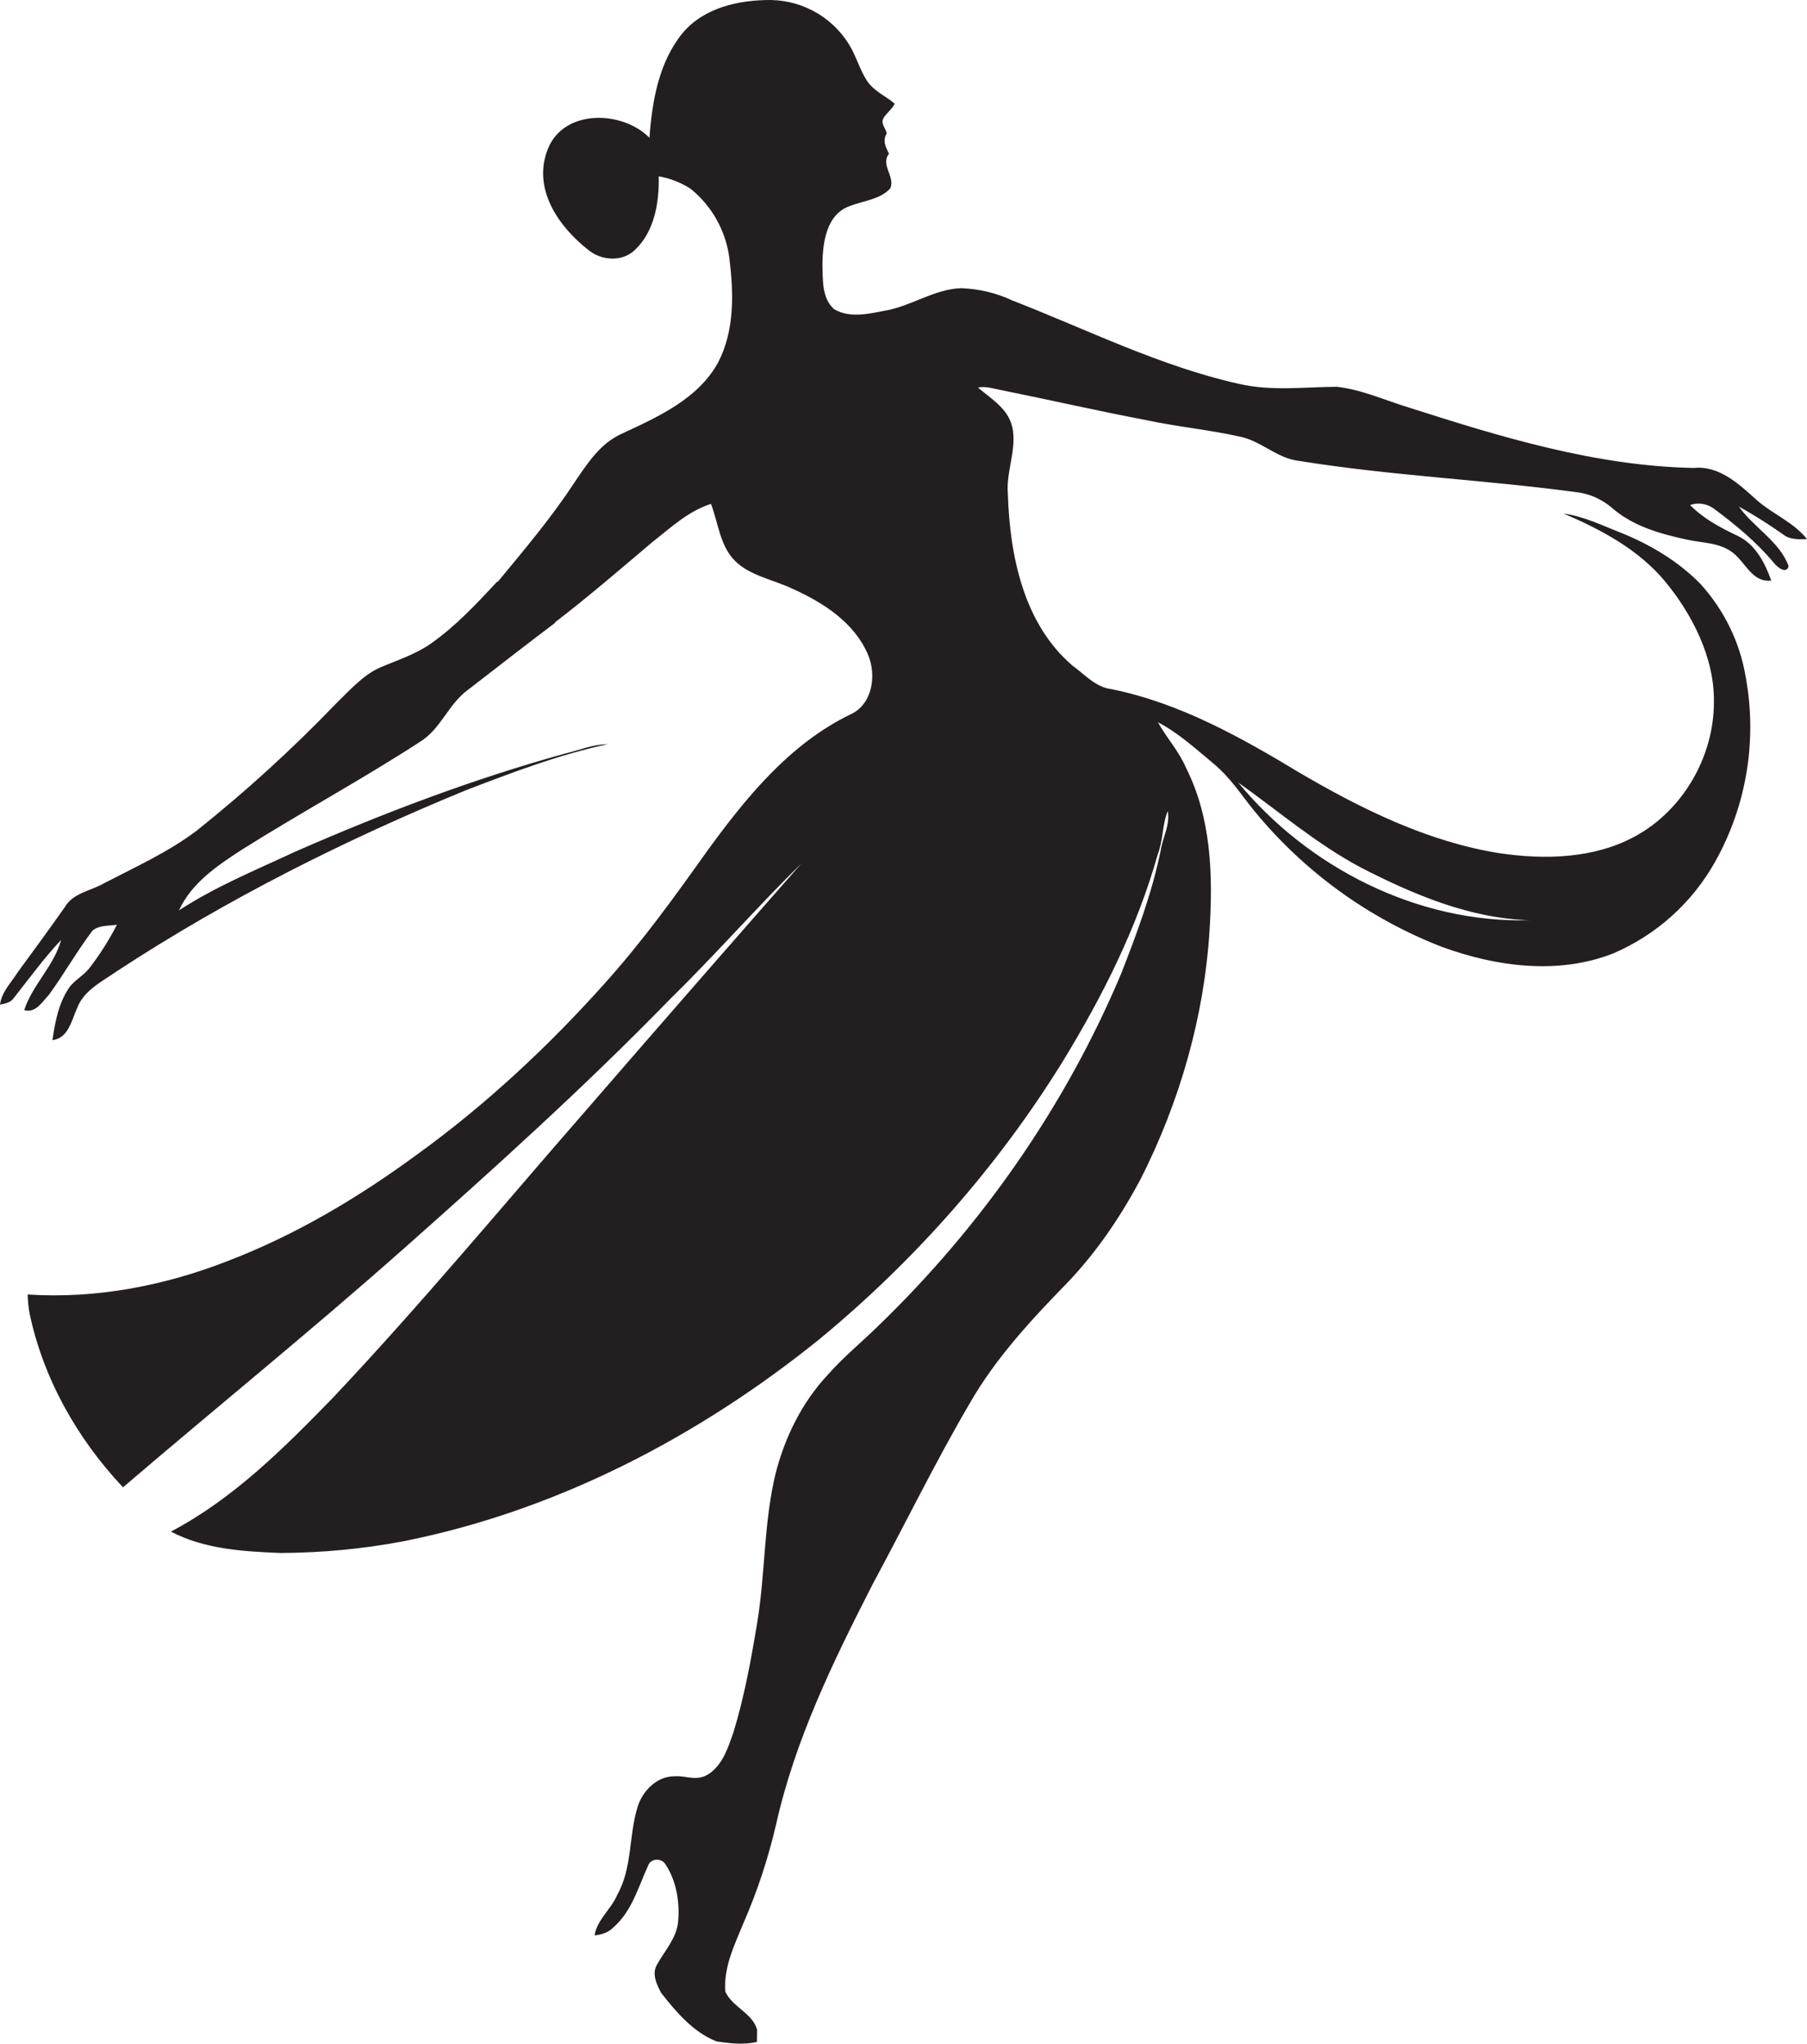
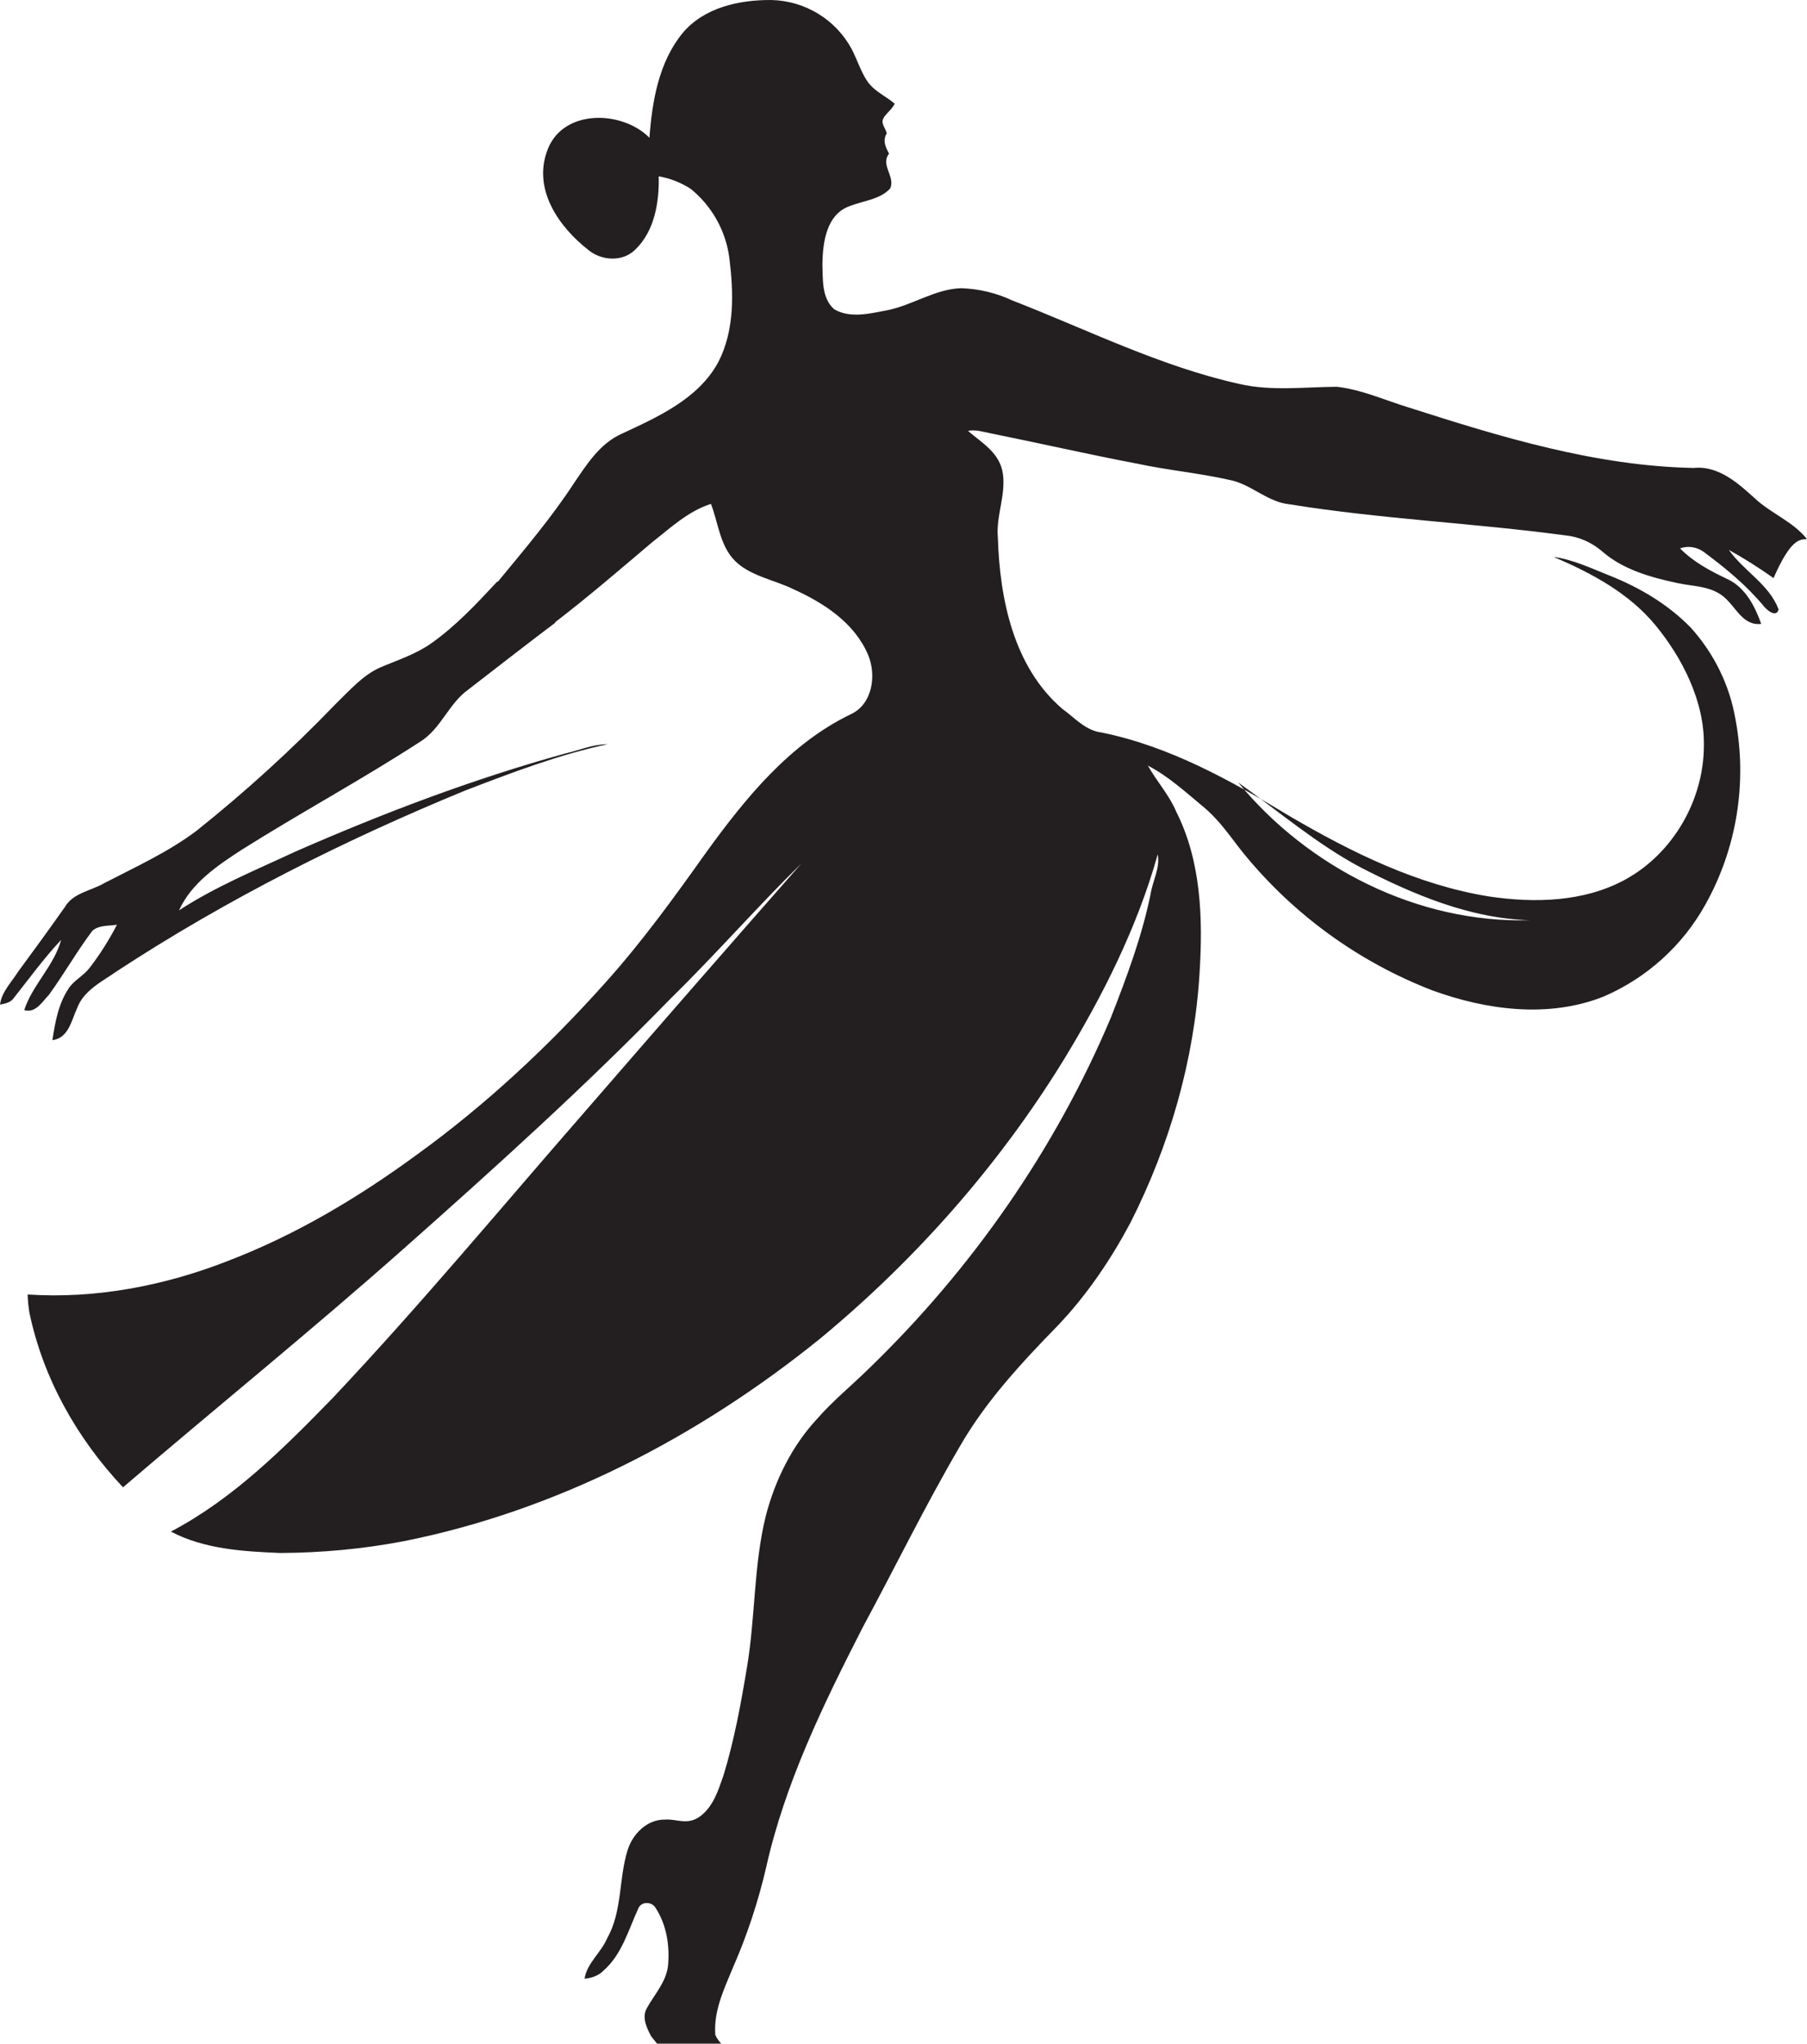
<svg xmlns="http://www.w3.org/2000/svg" version="1.1" id="Layer_1" x="0px" y="0px" viewBox="0 0 954.9 1080" style="enable-background:new 0 0 954.9 1080;" xml:space="preserve">
  <style type="text/css">
	.st0{fill:#231F20;}
</style>
  <title>biseeise_Dance_flat_black_logo_White_background_3480cb91-9df1-4b64-b9f0-8c488cc25180</title>
-   <path class="st0" d="M954.9,284.9c-7.2-9.1-18.6-13.4-27.1-21.1s-19.3-17.9-32.7-16.5c-51.8-1-101.8-16.3-150.8-32  c-12.5-3.8-24.7-9.4-37.8-10.9c-17.2,0.1-34.6,2.4-51.6-1.5c-41.8-9.3-80.3-28.7-119.9-44.1c-8.5-4-17.8-6.2-27.2-6.5  c-13.9,0.5-25.7,9.1-39.2,11.7c-9,1.7-19.4,4.4-27.8-0.6c-6.7-5.9-5.9-15.8-6.2-23.9c0.2-11.6,2.1-26.6,15-30.8  c7-2.7,15.5-3.3,20.8-9.1c2.9-6.1-5.3-12.4-0.6-18.4c-1.7-3.3-3.6-6.9-1.2-10.7c-0.5-2.5-3-4.9-2-7.5s4.7-5,6.2-8.2  c-4.4-3.8-9.9-6.1-13.6-10.7s-6-12.1-9.1-18.1c-8.4-15.7-24.7-25.6-42.5-26c-17-0.1-35.6,3.9-47,17.6c-12.5,15.4-16,35.9-17.4,55.2  c-14.2-14.4-45-15.4-53.6,5.7s5.6,41.3,21.2,53.5c6.9,5.8,18.1,6.6,24.8,0c10.3-9.8,12.8-25.1,12.5-38.8c6,1,11.8,3.3,16.9,6.6  c11.2,9.1,18.5,22.1,20.4,36.4c2.3,18.5,2.9,38.4-5.9,55.3c-10.5,19.3-31.8,28.8-50.9,37.7c-11.5,5.1-18.4,16-25.2,26  c-12,18.4-26.3,35.2-40.3,52.2h-0.4c-10.9,11.7-21.9,23.5-35,32.7c-8.1,5.7-17.6,8.7-26.7,12.6s-16.6,12.5-24,19.7  c-22.9,23.8-47.3,46-73.1,66.6c-15,11.3-32.2,19.1-48.8,27.7c-7,4.1-16.4,5.1-20.8,12.6c-8.1,11.5-16.4,22.9-24.8,34.3  C6,519.2,0.9,524.1,0,530.9c2.7-0.5,5.7-1.1,7.3-3.5c8.2-10.4,16-21.1,25-30.7c-3.7,13.7-15.2,23.8-19.5,37.1c6,1.8,9.5-4.4,13-8  c8-11,14.8-23,23-33.9c3.5-3.1,8.6-2.5,13-3.2c-4.2,8.1-9.1,15.9-14.7,23.1c-3.2,4-8,6.3-10.8,10.5c-5.4,8.1-7.2,17.9-8.6,27.4  c8.5-1.1,10-10.3,13-16.8c3.5-9.6,13.5-14.3,21.3-19.8c57.9-37.9,120-69.1,184-95.4c24.5-9.4,49.3-18.9,75.1-24.4  c-7.8,0-15,3.2-22.4,4.9c-48.8,13.5-96.2,31.5-142.5,51.8c-20.8,9.7-42.3,18.5-61.6,31.1c6.6-14.5,20.2-23.6,33.1-32  c31.1-19.6,63.5-37.1,94.3-57.1c11-6.8,15.1-20.2,25.5-27.6c15.3-11.8,30.5-23.7,45.9-35.3v-0.3c17.6-13.5,34.4-28,51.3-42.3  c9.7-7.6,19-16.4,31-20.2c3.9,10.1,4.7,22,12.6,30s20.4,10,30.6,14.9c16.2,7.3,32.6,17.8,39.8,34.8c4.6,10.8,2.4,26.2-9.2,31.5  c-32.5,15.7-55.8,44.6-76.5,73.2c-16.7,23.5-33.7,47-53,68.5c-30,33.6-63.2,64.6-99.7,91c-30.7,22.5-63.6,42.2-99.2,55.9  c-33.7,13.3-70.2,20.4-106.5,18c0.1,3.1,0.4,6.3,0.9,9.4c7.2,34.8,25.2,66.7,49.5,92.5c49.3-42.2,99.7-83,148.2-126  s96-85.9,140.9-132c23.8-23.3,45.8-48.5,69.4-71.7c-38,43.2-75.8,86.6-113.5,130.1c-44.5,51-87.7,103.1-134.1,152.3  c-25.8,26.5-52.5,53.3-85.6,70.7c17.7,9.3,38.2,10.5,57.8,11.3c21.8-0.1,43.6-2.1,65.1-6.2c81-16.1,156.3-55.4,220.2-107.1  c50.3-41.6,94.1-91.2,128.4-146.8c20.9-34.2,39.1-70.4,50-109.1c2.9-7.4,2.3-15.5,5.3-22.9c1.3,7.4-2.7,13.9-3.8,21.1  c-4.6,22.4-12.6,43.8-20.9,65c-29.5,70-73.8,133.4-128.4,186.1c-8.9,8.7-18.7,16.7-26.9,26.1c-13.3,14.3-22.2,32.4-27.1,51.2  c-6.5,26.3-5.5,53.7-10,80.3c-3.2,19.2-6.7,38.4-12.4,57c-2.7,7.7-5.3,16.2-12.1,21.4s-12.6,1.4-18.8,1.9  c-9.5-0.2-17.2,7.7-19.8,16.3c-4.7,15.2-2.7,32.1-10.7,46.3c-3.2,7.7-10.7,13.1-12,21.5c3.6-0.4,7.3-1.5,9.9-4.2  c9.8-8.5,13.2-21.4,18.4-32.7c1.4-4,7.1-4.1,9.2-0.6c5.9,9,7.6,20.2,6.6,30.7c-1,8.5-7.1,15-11.1,22.2c-2.9,4.9-0.2,10.5,2.2,15  c8,10.2,16.9,20.7,29.2,25.6c7.1,1.1,14.3,1.9,21.4,0.3c0-1.6,0.1-4.9,0.1-6.5c-2.6-8.9-13.1-11.9-16.8-20.1  c-1-12.7,4.7-24.4,9.4-35.8c7.5-17.1,13.3-34.8,17.5-52.9c10-44.6,30.2-86,50.9-126.5c17.2-31.9,33.1-64.5,51.4-95.8  c13.8-24,32.7-44.3,51.9-64c15.3-16.1,27.8-34.6,38.2-54.1c20.8-41,33.8-86.1,36.6-132.1c1.8-28.8,0.9-59.1-12.4-85.4  c-3.7-8.8-10.3-15.9-14.9-24.2c10.8,5.6,19.8,13.9,29.1,21.6s14.8,16.6,21.8,25.2c26.3,32.1,60.5,56.9,99.2,71.9  c28.7,10.5,61.5,14.9,90.6,3.4c22.8-9.8,41.7-26.8,53.8-48.5c16.7-29.8,22.3-64.5,16-98.1c-3.1-18.1-11.4-34.9-23.7-48.5  c-12-12.3-27.1-21.2-43-27.5c-9.6-3.8-19.1-8.4-29.4-9.8c19.9,8.5,39.8,19.1,53.8,36.1s26,40.1,25.6,63.6  c0,28.7-16.3,57.1-41.7,70.9c-21.7,11.8-47.6,12.4-71.5,8.9c-37.9-6-72.9-23.3-105.7-42.5c-31.1-18.8-63.4-36.9-99.4-44.2  c-8.4-1-14.1-7.7-20.6-12.4c-25.9-22.1-33.2-58.2-34.2-90.7c-1-11.3,4.2-22.1,2.7-33.4s-11.1-16.5-18.5-22.9c4-0.8,8,0.5,12,1.3  c25.8,5.2,51.5,11.1,77.3,16c16.3,3.5,33,5,49.3,8.7c11.2,2.3,19.6,11.6,31.3,12.8c48.3,7.8,97.2,9.9,145.6,16.4  c7.4,0.7,14.3,3.8,19.9,8.7c10.9,9.4,25.1,13.4,38.9,16.4c8.3,1.9,17.5,1.5,24.5,6.9s10.4,16,20.4,14.8c-3.3-9.3-8.4-19.2-17.7-23.6  s-18.1-9.1-25.2-16.3c4.1-1.5,8.7-0.8,12.3,1.7c11.6,8.6,22.8,17.8,32,28.9c1.7,2.1,6.5,6.2,7.8,1.7c-4.9-13.2-18.4-20.3-26.3-31.5  c8.1,4.5,16,9.5,23.6,14.9C946.1,285.3,950.7,285,954.9,284.9z M719.4,458.6c27.7,14.2,57.4,26.8,88.9,27.7  c-59,1.7-116.9-27.7-154-72.8C675.8,428.8,696,446.2,719.4,458.6z" />
+   <path class="st0" d="M954.9,284.9c-7.2-9.1-18.6-13.4-27.1-21.1s-19.3-17.9-32.7-16.5c-51.8-1-101.8-16.3-150.8-32  c-12.5-3.8-24.7-9.4-37.8-10.9c-17.2,0.1-34.6,2.4-51.6-1.5c-41.8-9.3-80.3-28.7-119.9-44.1c-8.5-4-17.8-6.2-27.2-6.5  c-13.9,0.5-25.7,9.1-39.2,11.7c-9,1.7-19.4,4.4-27.8-0.6c-6.7-5.9-5.9-15.8-6.2-23.9c0.2-11.6,2.1-26.6,15-30.8  c7-2.7,15.5-3.3,20.8-9.1c2.9-6.1-5.3-12.4-0.6-18.4c-1.7-3.3-3.6-6.9-1.2-10.7c-0.5-2.5-3-4.9-2-7.5s4.7-5,6.2-8.2  c-4.4-3.8-9.9-6.1-13.6-10.7s-6-12.1-9.1-18.1c-8.4-15.7-24.7-25.6-42.5-26c-17-0.1-35.6,3.9-47,17.6c-12.5,15.4-16,35.9-17.4,55.2  c-14.2-14.4-45-15.4-53.6,5.7s5.6,41.3,21.2,53.5c6.9,5.8,18.1,6.6,24.8,0c10.3-9.8,12.8-25.1,12.5-38.8c6,1,11.8,3.3,16.9,6.6  c11.2,9.1,18.5,22.1,20.4,36.4c2.3,18.5,2.9,38.4-5.9,55.3c-10.5,19.3-31.8,28.8-50.9,37.7c-11.5,5.1-18.4,16-25.2,26  c-12,18.4-26.3,35.2-40.3,52.2h-0.4c-10.9,11.7-21.9,23.5-35,32.7c-8.1,5.7-17.6,8.7-26.7,12.6s-16.6,12.5-24,19.7  c-22.9,23.8-47.3,46-73.1,66.6c-15,11.3-32.2,19.1-48.8,27.7c-7,4.1-16.4,5.1-20.8,12.6c-8.1,11.5-16.4,22.9-24.8,34.3  C6,519.2,0.9,524.1,0,530.9c2.7-0.5,5.7-1.1,7.3-3.5c8.2-10.4,16-21.1,25-30.7c-3.7,13.7-15.2,23.8-19.5,37.1c6,1.8,9.5-4.4,13-8  c8-11,14.8-23,23-33.9c3.5-3.1,8.6-2.5,13-3.2c-4.2,8.1-9.1,15.9-14.7,23.1c-3.2,4-8,6.3-10.8,10.5c-5.4,8.1-7.2,17.9-8.6,27.4  c8.5-1.1,10-10.3,13-16.8c3.5-9.6,13.5-14.3,21.3-19.8c57.9-37.9,120-69.1,184-95.4c24.5-9.4,49.3-18.9,75.1-24.4  c-7.8,0-15,3.2-22.4,4.9c-48.8,13.5-96.2,31.5-142.5,51.8c-20.8,9.7-42.3,18.5-61.6,31.1c6.6-14.5,20.2-23.6,33.1-32  c31.1-19.6,63.5-37.1,94.3-57.1c11-6.8,15.1-20.2,25.5-27.6c15.3-11.8,30.5-23.7,45.9-35.3v-0.3c17.6-13.5,34.4-28,51.3-42.3  c9.7-7.6,19-16.4,31-20.2c3.9,10.1,4.7,22,12.6,30s20.4,10,30.6,14.9c16.2,7.3,32.6,17.8,39.8,34.8c4.6,10.8,2.4,26.2-9.2,31.5  c-32.5,15.7-55.8,44.6-76.5,73.2c-16.7,23.5-33.7,47-53,68.5c-30,33.6-63.2,64.6-99.7,91c-30.7,22.5-63.6,42.2-99.2,55.9  c-33.7,13.3-70.2,20.4-106.5,18c0.1,3.1,0.4,6.3,0.9,9.4c7.2,34.8,25.2,66.7,49.5,92.5c49.3-42.2,99.7-83,148.2-126  s96-85.9,140.9-132c23.8-23.3,45.8-48.5,69.4-71.7c-38,43.2-75.8,86.6-113.5,130.1c-44.5,51-87.7,103.1-134.1,152.3  c-25.8,26.5-52.5,53.3-85.6,70.7c17.7,9.3,38.2,10.5,57.8,11.3c21.8-0.1,43.6-2.1,65.1-6.2c81-16.1,156.3-55.4,220.2-107.1  c50.3-41.6,94.1-91.2,128.4-146.8c20.9-34.2,39.1-70.4,50-109.1c1.3,7.4-2.7,13.9-3.8,21.1  c-4.6,22.4-12.6,43.8-20.9,65c-29.5,70-73.8,133.4-128.4,186.1c-8.9,8.7-18.7,16.7-26.9,26.1c-13.3,14.3-22.2,32.4-27.1,51.2  c-6.5,26.3-5.5,53.7-10,80.3c-3.2,19.2-6.7,38.4-12.4,57c-2.7,7.7-5.3,16.2-12.1,21.4s-12.6,1.4-18.8,1.9  c-9.5-0.2-17.2,7.7-19.8,16.3c-4.7,15.2-2.7,32.1-10.7,46.3c-3.2,7.7-10.7,13.1-12,21.5c3.6-0.4,7.3-1.5,9.9-4.2  c9.8-8.5,13.2-21.4,18.4-32.7c1.4-4,7.1-4.1,9.2-0.6c5.9,9,7.6,20.2,6.6,30.7c-1,8.5-7.1,15-11.1,22.2c-2.9,4.9-0.2,10.5,2.2,15  c8,10.2,16.9,20.7,29.2,25.6c7.1,1.1,14.3,1.9,21.4,0.3c0-1.6,0.1-4.9,0.1-6.5c-2.6-8.9-13.1-11.9-16.8-20.1  c-1-12.7,4.7-24.4,9.4-35.8c7.5-17.1,13.3-34.8,17.5-52.9c10-44.6,30.2-86,50.9-126.5c17.2-31.9,33.1-64.5,51.4-95.8  c13.8-24,32.7-44.3,51.9-64c15.3-16.1,27.8-34.6,38.2-54.1c20.8-41,33.8-86.1,36.6-132.1c1.8-28.8,0.9-59.1-12.4-85.4  c-3.7-8.8-10.3-15.9-14.9-24.2c10.8,5.6,19.8,13.9,29.1,21.6s14.8,16.6,21.8,25.2c26.3,32.1,60.5,56.9,99.2,71.9  c28.7,10.5,61.5,14.9,90.6,3.4c22.8-9.8,41.7-26.8,53.8-48.5c16.7-29.8,22.3-64.5,16-98.1c-3.1-18.1-11.4-34.9-23.7-48.5  c-12-12.3-27.1-21.2-43-27.5c-9.6-3.8-19.1-8.4-29.4-9.8c19.9,8.5,39.8,19.1,53.8,36.1s26,40.1,25.6,63.6  c0,28.7-16.3,57.1-41.7,70.9c-21.7,11.8-47.6,12.4-71.5,8.9c-37.9-6-72.9-23.3-105.7-42.5c-31.1-18.8-63.4-36.9-99.4-44.2  c-8.4-1-14.1-7.7-20.6-12.4c-25.9-22.1-33.2-58.2-34.2-90.7c-1-11.3,4.2-22.1,2.7-33.4s-11.1-16.5-18.5-22.9c4-0.8,8,0.5,12,1.3  c25.8,5.2,51.5,11.1,77.3,16c16.3,3.5,33,5,49.3,8.7c11.2,2.3,19.6,11.6,31.3,12.8c48.3,7.8,97.2,9.9,145.6,16.4  c7.4,0.7,14.3,3.8,19.9,8.7c10.9,9.4,25.1,13.4,38.9,16.4c8.3,1.9,17.5,1.5,24.5,6.9s10.4,16,20.4,14.8c-3.3-9.3-8.4-19.2-17.7-23.6  s-18.1-9.1-25.2-16.3c4.1-1.5,8.7-0.8,12.3,1.7c11.6,8.6,22.8,17.8,32,28.9c1.7,2.1,6.5,6.2,7.8,1.7c-4.9-13.2-18.4-20.3-26.3-31.5  c8.1,4.5,16,9.5,23.6,14.9C946.1,285.3,950.7,285,954.9,284.9z M719.4,458.6c27.7,14.2,57.4,26.8,88.9,27.7  c-59,1.7-116.9-27.7-154-72.8C675.8,428.8,696,446.2,719.4,458.6z" />
</svg>